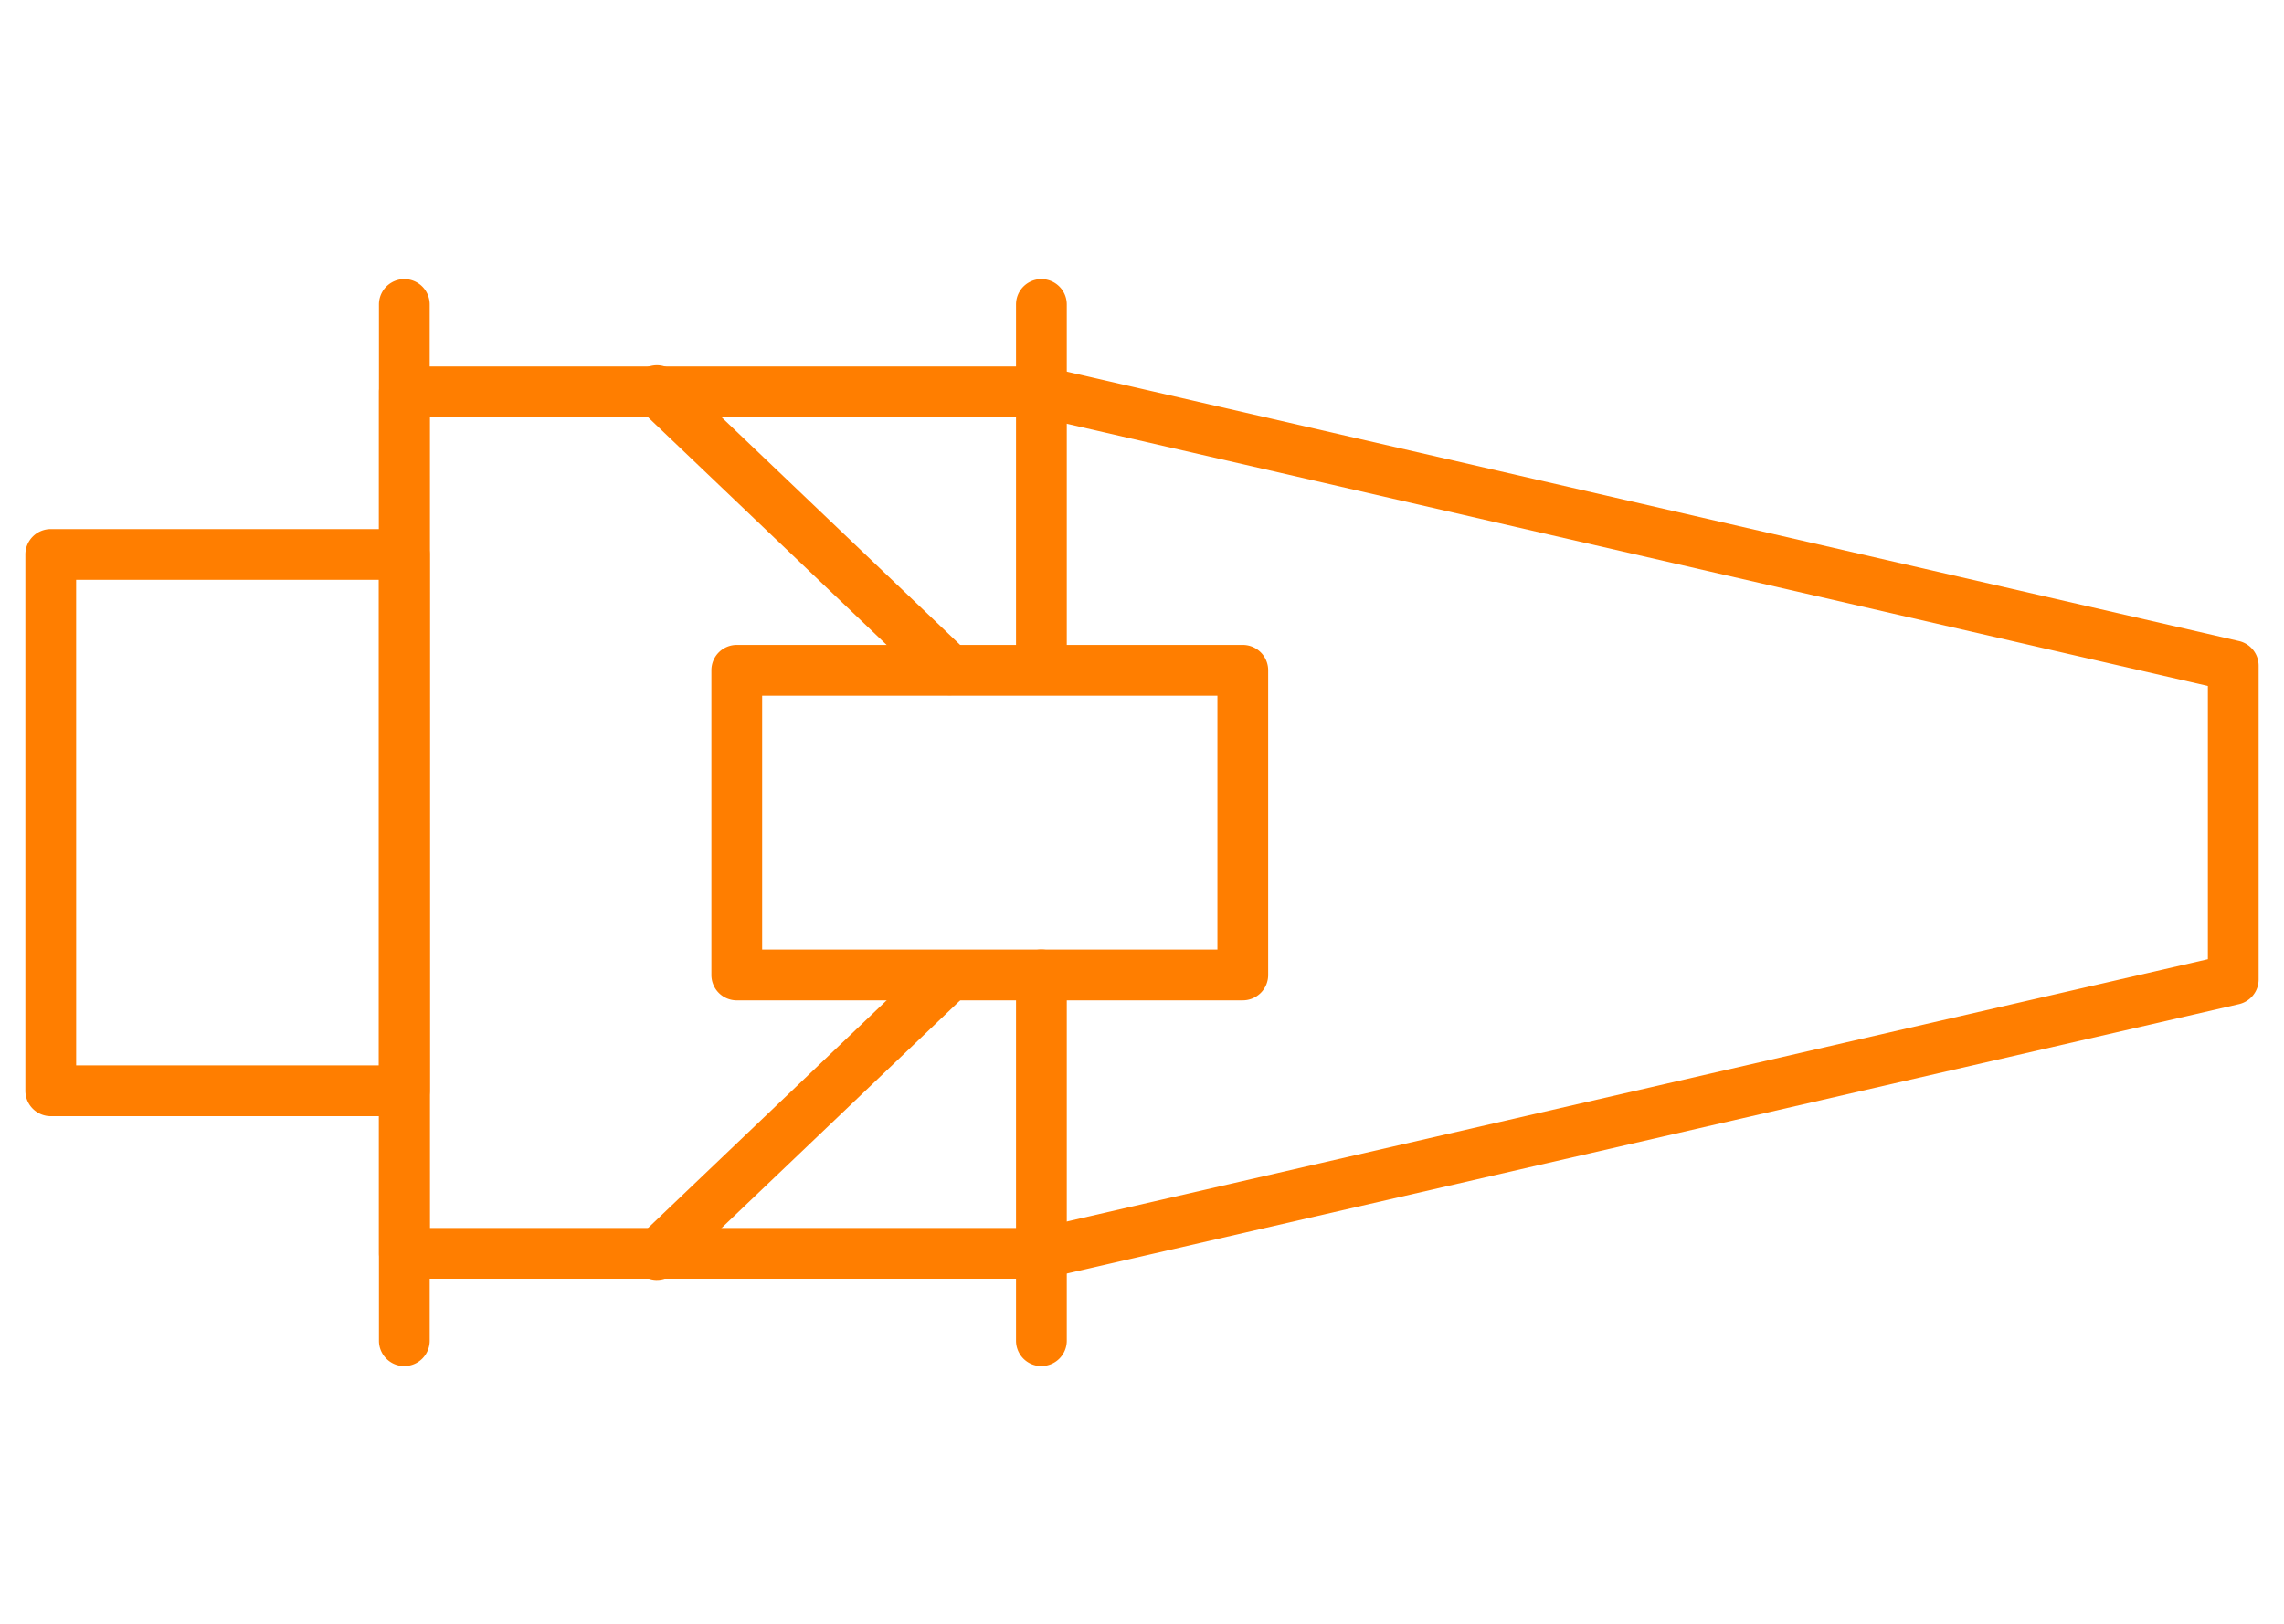
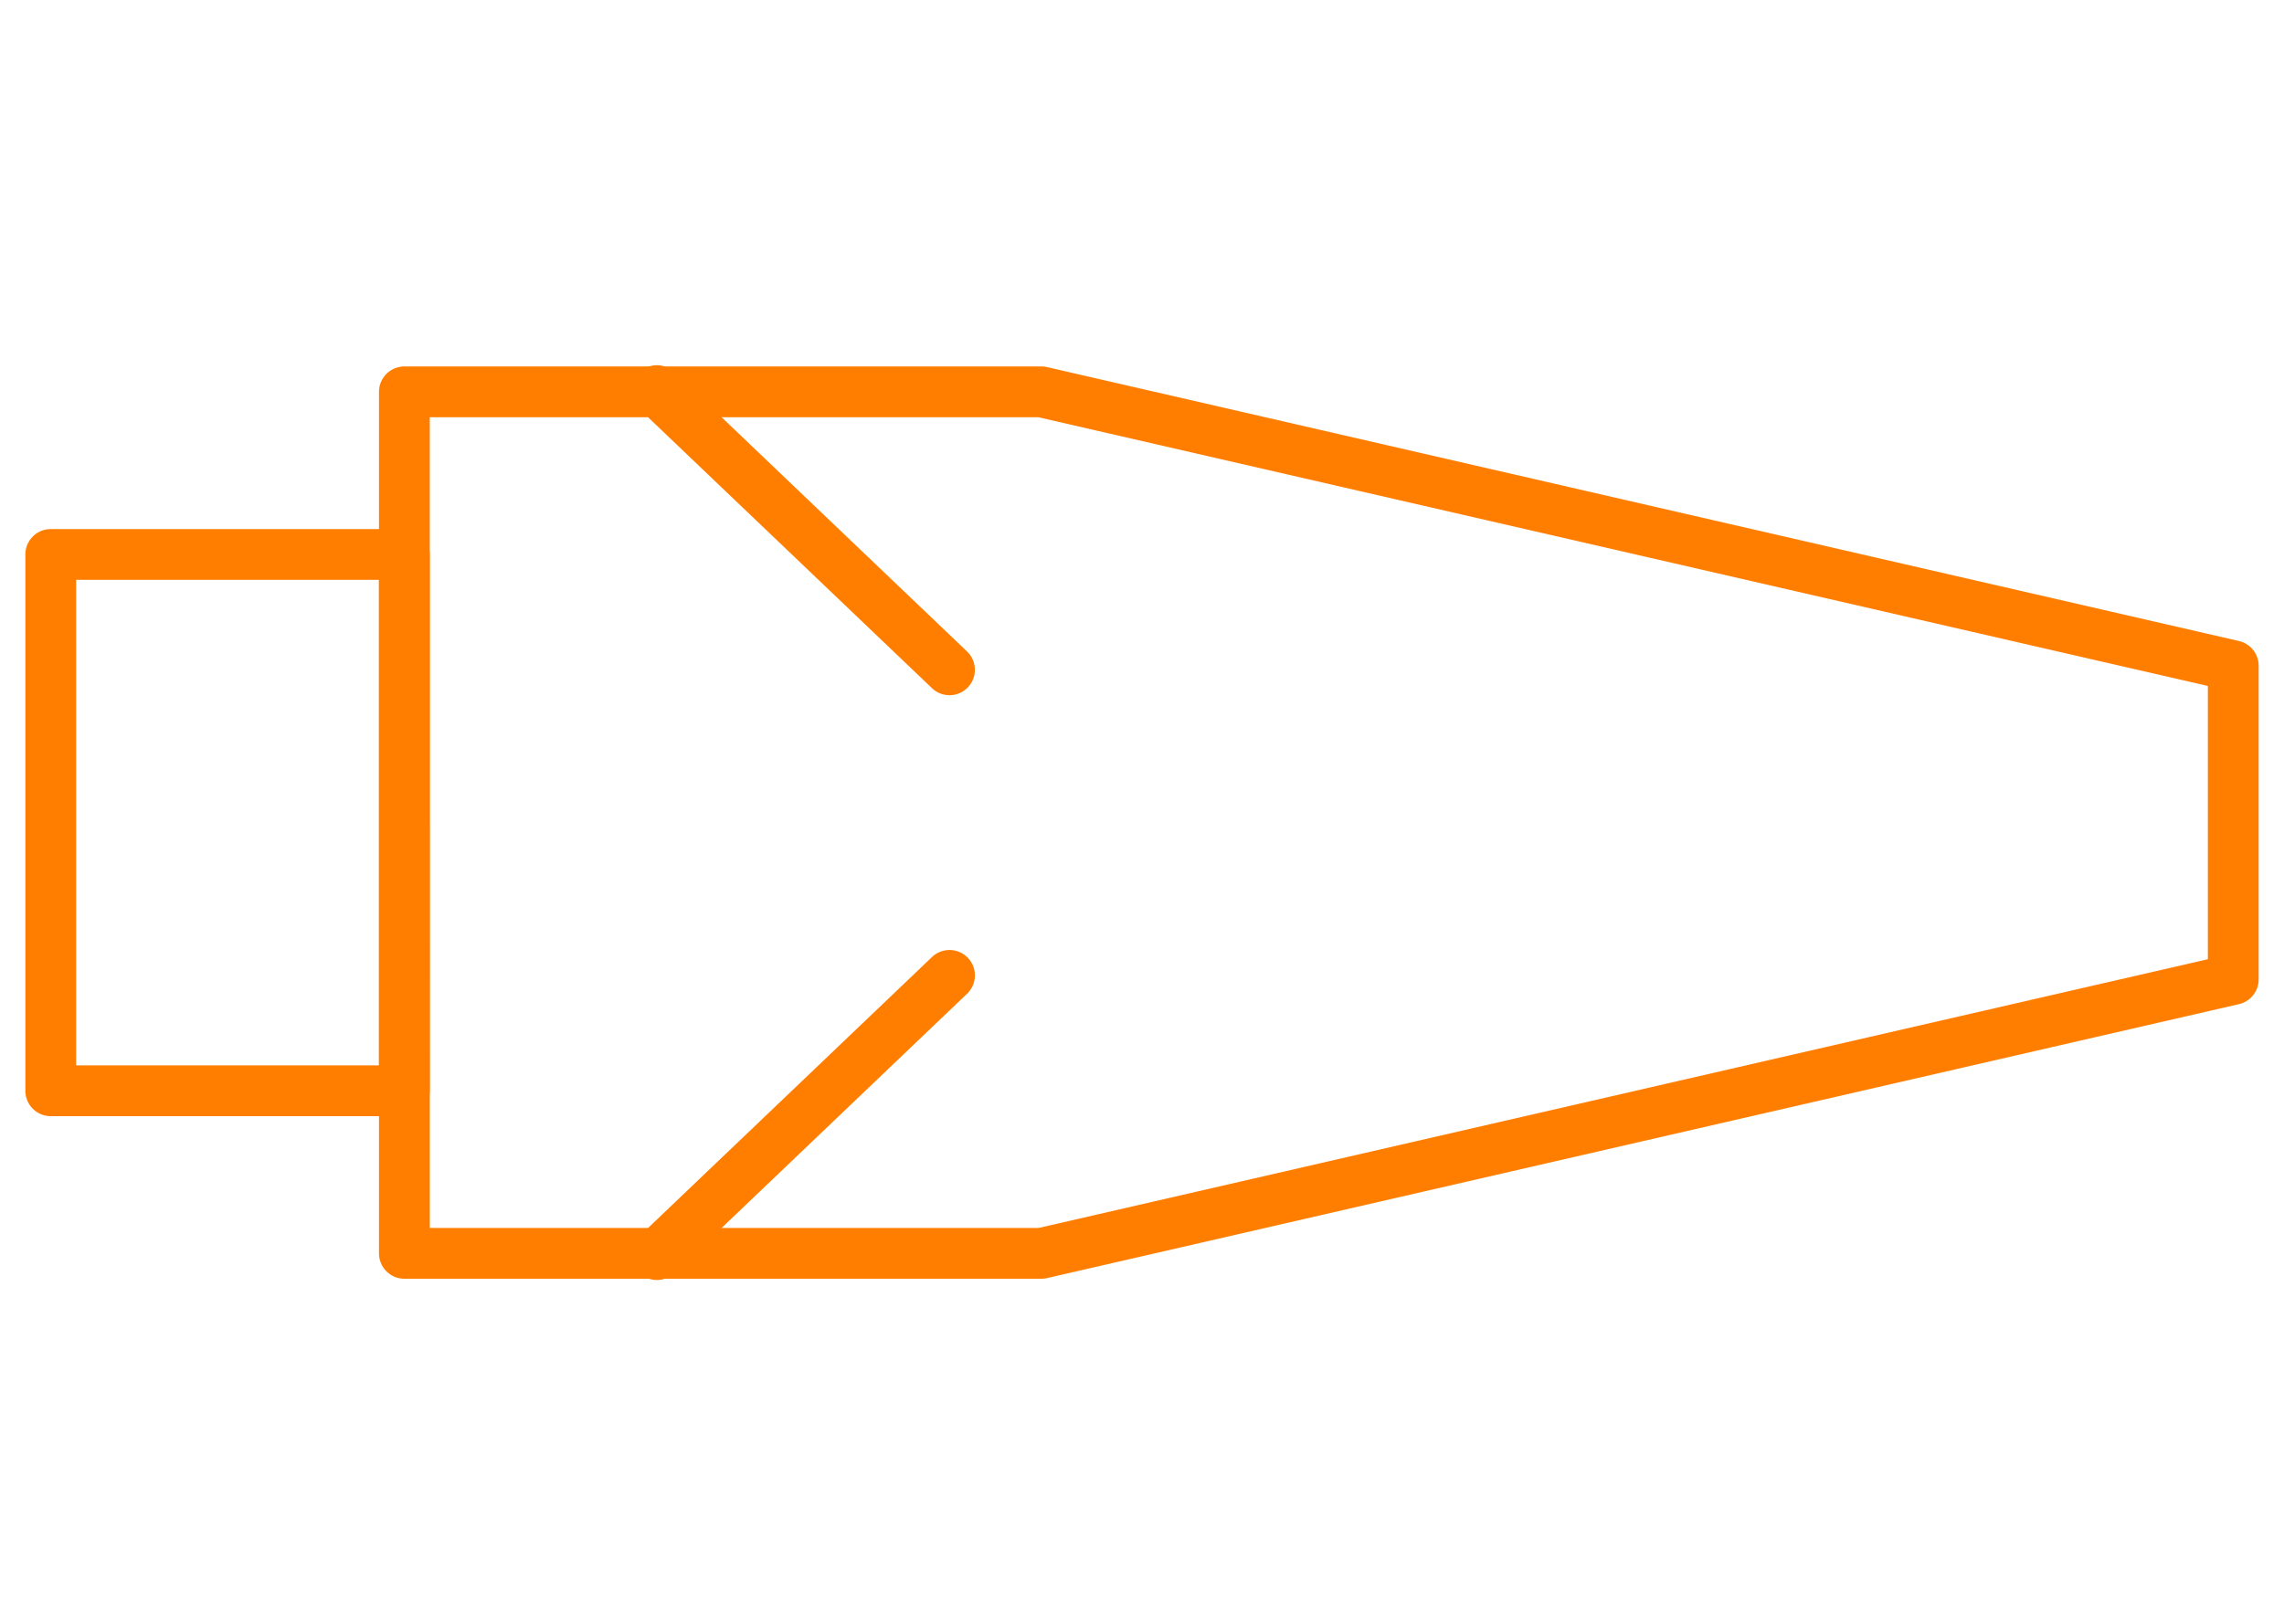
<svg xmlns="http://www.w3.org/2000/svg" width="90" height="64" fill="none" viewBox="0 0 90 64">
  <path fill="#ff7e00" d="M15.933 43.992H2a1 1 0 0 1-1-1.001V21.853a1 1 0 0 1 1-1h13.933a1 1 0 0 1 1 1V42.99a1 1 0 0 1-1 1M3.001 41.99h11.932V22.852H3z" />
-   <path fill="#ff7e00" d="M15.932 53.844a1 1 0 0 1-1-1V12a1 1 0 1 1 2 0v40.842a1 1 0 0 1-1 1M41.036 53.844a1 1 0 0 1-1-1V38.425a1 1 0 1 1 2 0v14.417a1 1 0 0 1-1 1M41.036 26.503a1 1 0 0 1-1-1V12a1 1 0 0 1 2 0v13.503a1 1 0 0 1-1 1" />
-   <path fill="#ff7e00" d="M48.972 39.427h-19.94a1 1 0 0 1-1-1.001V26.418a1 1 0 0 1 1-1h19.94a1 1 0 0 1 1 1v12.008a1 1 0 0 1-1 1m-18.94-2.001h17.94V27.419h-17.94z" />
  <path fill="#ff7e00" d="M41.036 50.4H15.934a1 1 0 0 1-1-1V15.444a1 1 0 0 1 1-1h25.102q.113 0 .225.025l46.964 10.796a1 1 0 0 1 .776.975v12.362c0 .466-.322.87-.776.975L41.262 50.374a1 1 0 0 1-.225.026m-24.1-2.001h23.987L87 37.806V27.037L40.923 16.446H16.935z" />
  <path fill="#ff7e00" d="M37.415 27.401a1 1 0 0 1-.69-.277L25.195 16.12a1 1 0 0 1 1.381-1.448l11.53 11.005a1.001 1.001 0 0 1-.69 1.724M25.886 50.45a1.001 1.001 0 0 1-.691-1.725l11.53-11.005a1 1 0 1 1 1.381 1.448l-11.53 11.004a1 1 0 0 1-.69.277" />
</svg>